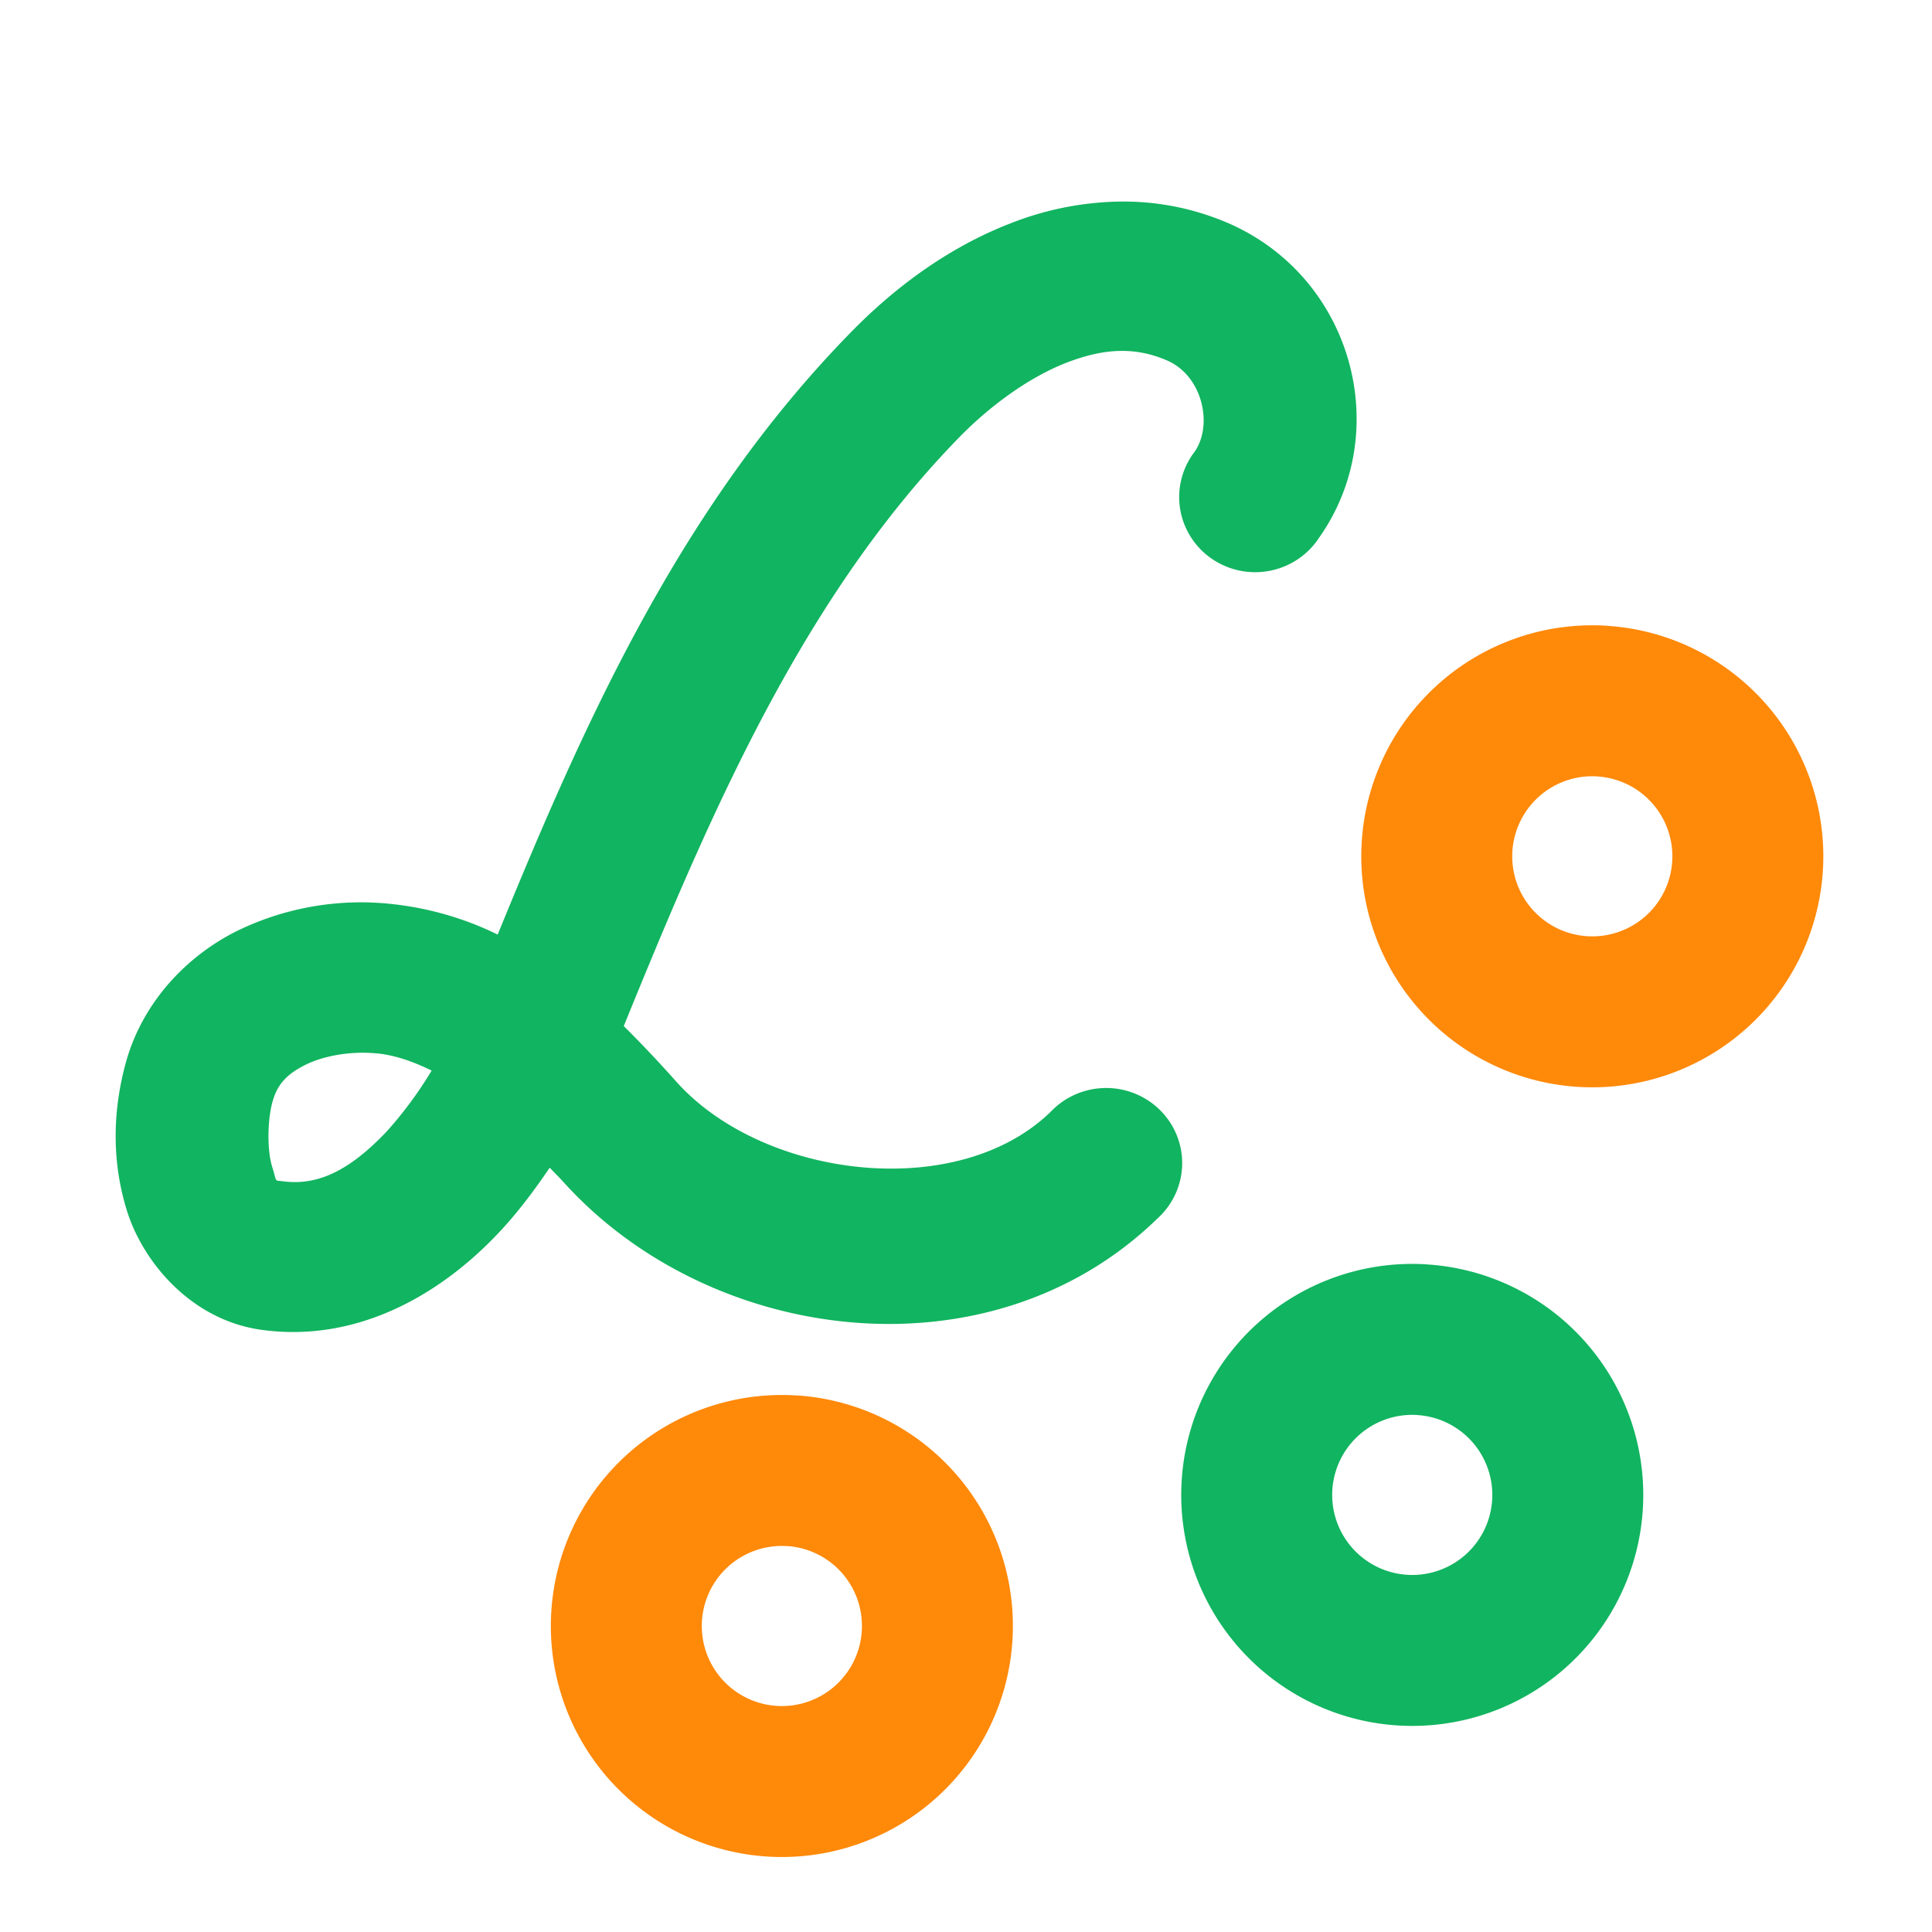
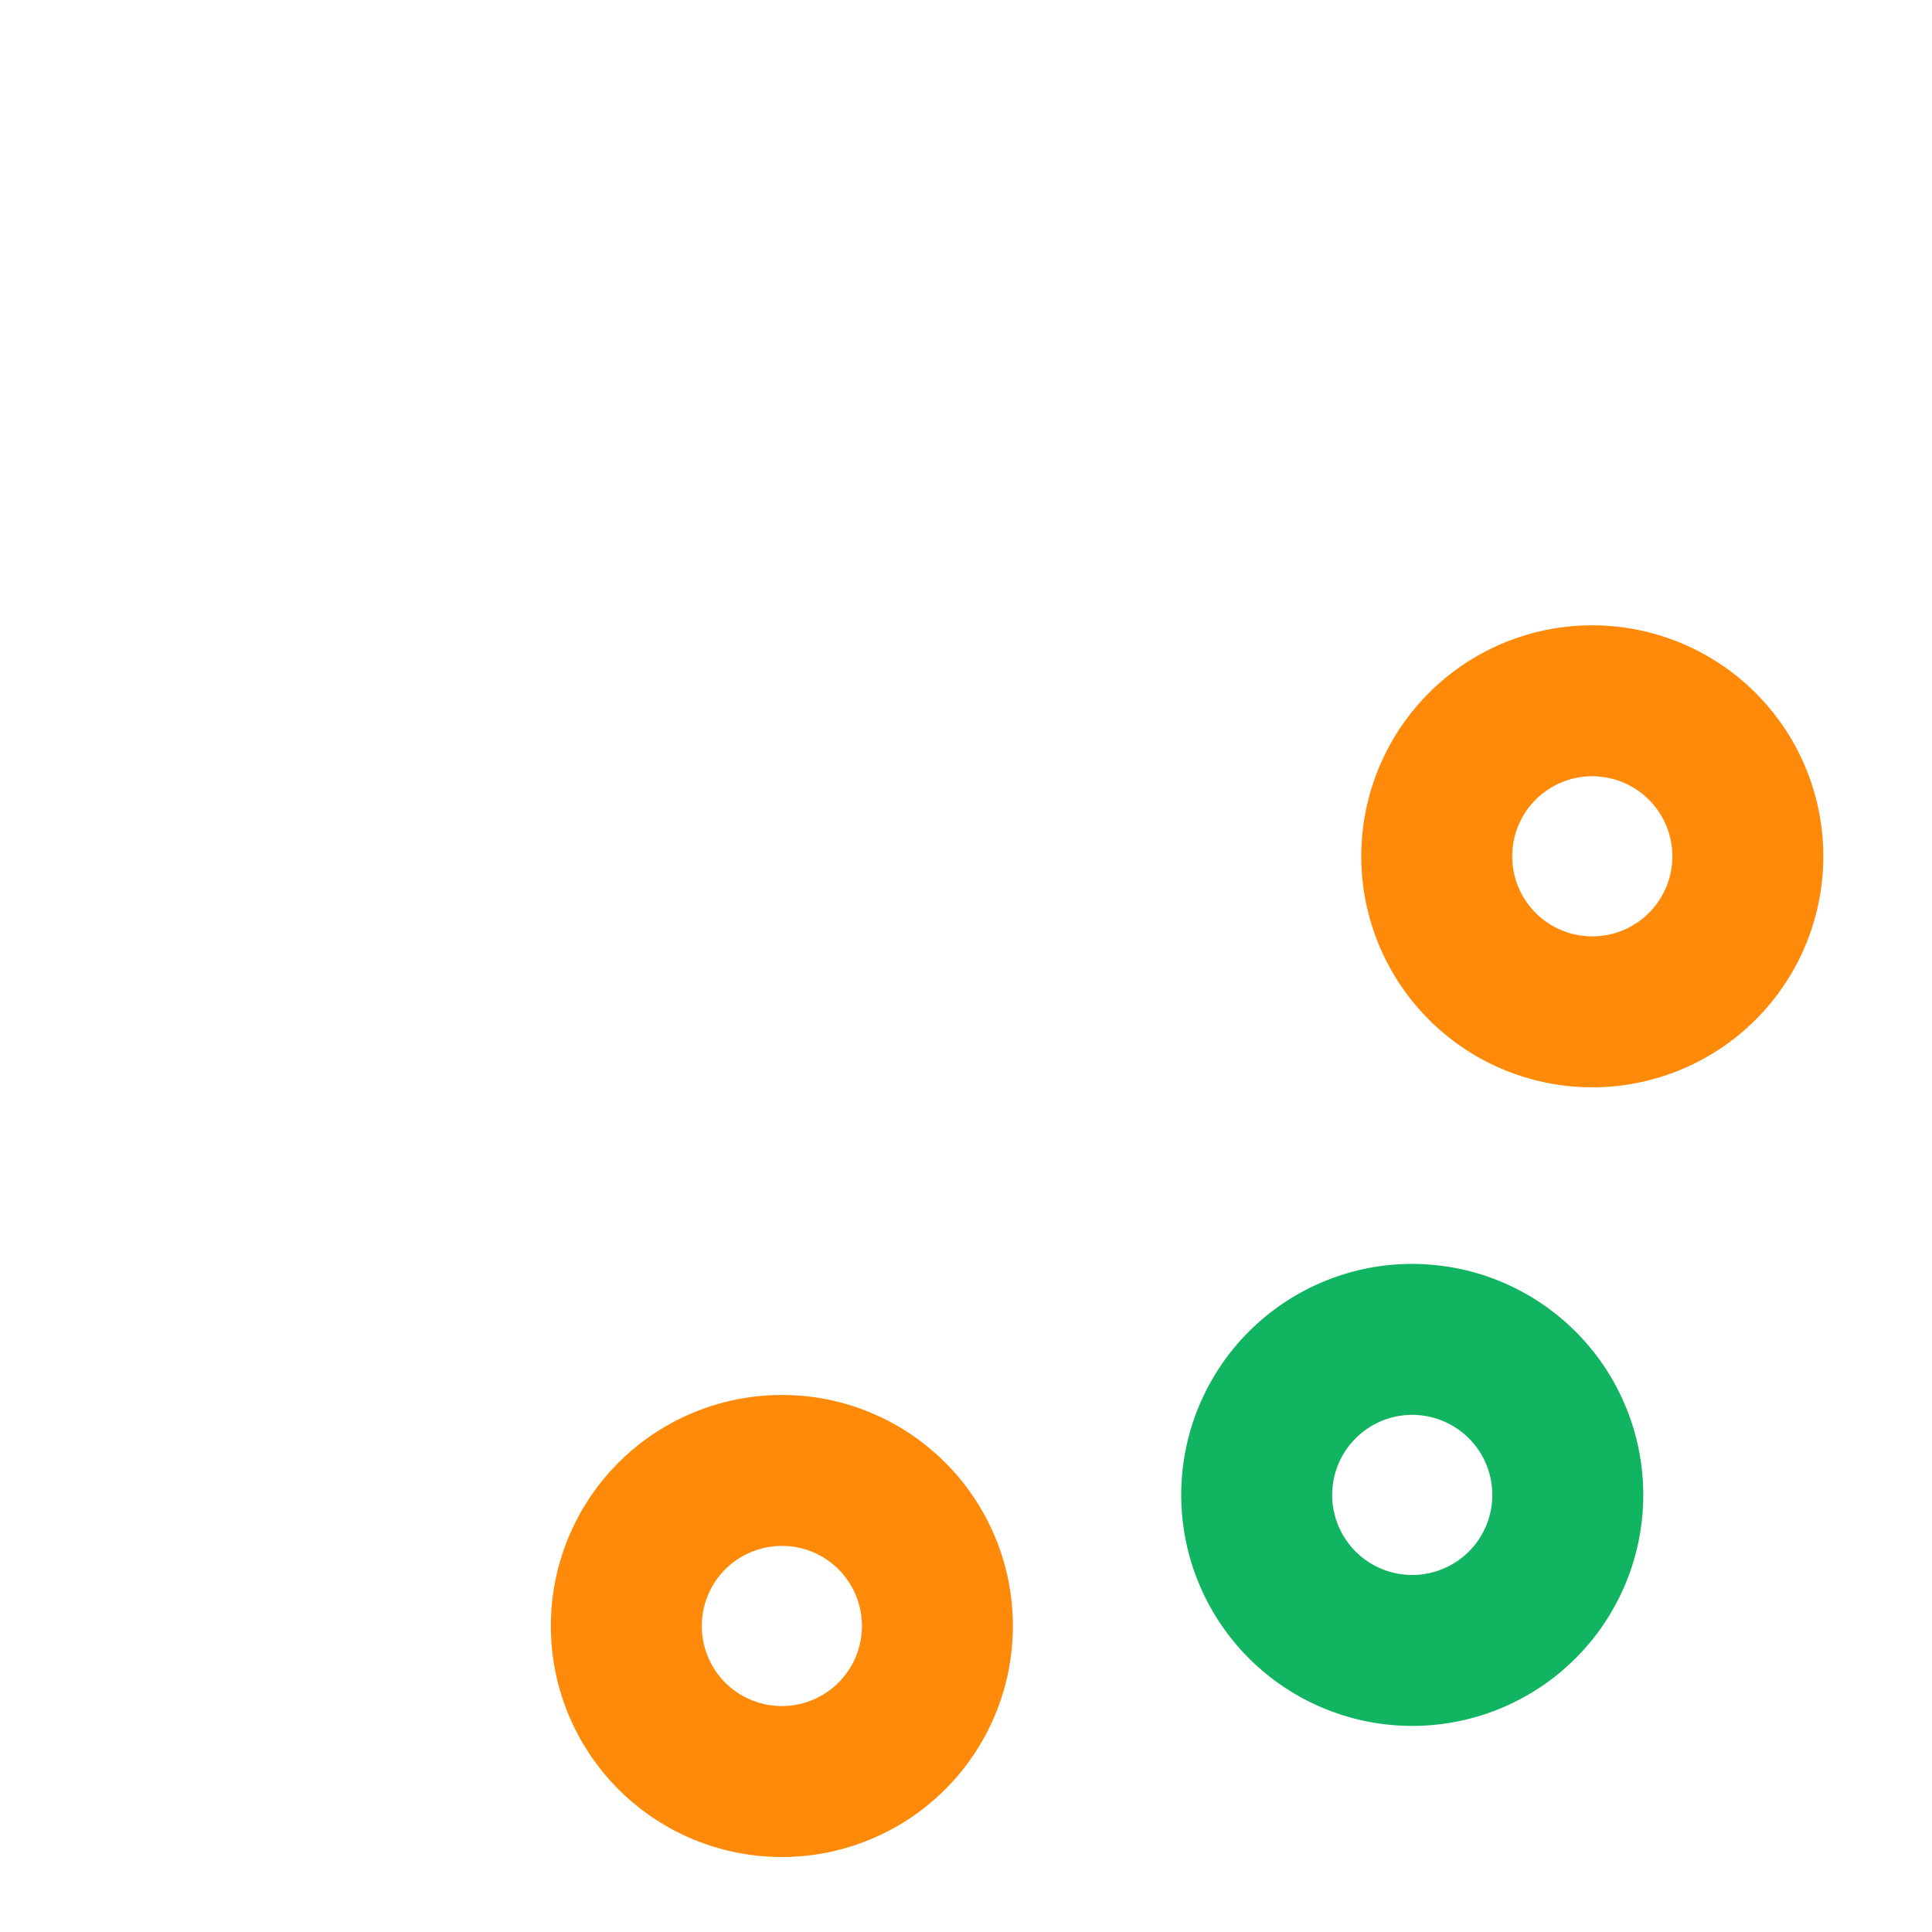
<svg xmlns="http://www.w3.org/2000/svg" xmlns:ns1="http://sodipodi.sourceforge.net/DTD/sodipodi-0.dtd" xmlns:ns2="http://www.inkscape.org/namespaces/inkscape" xmlns:xlink="http://www.w3.org/1999/xlink" width="64" height="64" viewBox="0 0 16.933 16.933" version="1.1" id="svg20" ns1:docname="latte-dock.svg" ns2:version="0.92.4 5da689c313, 2019-01-14">
  <ns1:namedview pagecolor="#ffffff" bordercolor="#666666" borderopacity="1" objecttolerance="10" gridtolerance="10" guidetolerance="10" ns2:pageopacity="0" ns2:pageshadow="2" ns2:window-width="1366" ns2:window-height="698" id="namedview22" showgrid="false" ns2:zoom="7.375" ns2:cx="24.939447" ns2:cy="19.185095" ns2:window-x="0" ns2:window-y="24" ns2:window-maximized="1" ns2:current-layer="g18" />
  <defs id="defs8">
    <linearGradient id="a">
      <stop stop-color="#ff5508" offset="0" id="stop2" />
      <stop stop-color="#ff5408" offset="1" id="stop4" />
    </linearGradient>
    <linearGradient xlink:href="#a" id="b" x1=".942" y1="6.506" x2="11.818" y2="6.506" gradientUnits="userSpaceOnUse" />
  </defs>
  <g id="g18" style="fill:none;stroke-linecap:round">
    <path d="m 12.49,11.744 a 1.363,1.363 0 0 1 1.247,1.462 1.363,1.363 0 0 1 -1.453,1.256 1.363,1.363 0 0 1 -1.267,-1.444 1.363,1.363 0 0 1 1.435,-1.277" id="path10" ns2:connector-curvature="0" style="stroke:#11b460;stroke-width:1.323;stroke-linejoin:round;stroke-opacity:1" />
-     <path style="color:#000000;font-weight:400;line-height:normal;font-family:sans-serif;font-variant-ligatures:normal;font-variant-position:normal;font-variant-caps:normal;font-variant-numeric:normal;font-variant-alternates:normal;font-feature-settings:normal;text-indent:0;text-align:start;text-decoration:none;text-decoration-line:none;text-decoration-style:solid;text-decoration-color:#000000;text-transform:none;text-orientation:mixed;white-space:normal;shape-padding:0;overflow:visible;isolation:auto;mix-blend-mode:normal;solid-color:#000000;solid-opacity:1;fill:#11b460;fill-opacity:1" d="m 9.795,1.767 a 2.72,2.72 0 0 0 -0.911,0.18 c -0.564,0.213 -1.043,0.572 -1.431,0.97 -1.505,1.54 -2.343,3.445 -3.091,5.274 a 2.777,2.777 0 0 0 -0.922,-0.267 2.477,2.477 0 0 0 -1.366,0.237 c -0.432,0.216 -0.821,0.615 -0.97,1.148 -0.11,0.399 -0.133,0.845 0.008,1.301 0.142,0.456 0.568,0.963 1.185,1.046 0.842,0.114 1.566,-0.317 2.061,-0.838 0.174,-0.182 0.322,-0.381 0.46,-0.584 0.039,0.042 0.078,0.079 0.117,0.122 1.287,1.432 3.742,1.752 5.21,0.323 a 0.666,0.658 0 1 0 -0.935,-0.936 c -0.818,0.797 -2.518,0.588 -3.28,-0.26 a 10.954,10.954 0 0 0 -0.463,-0.49 c 0.775,-1.906 1.578,-3.765 2.943,-5.163 0.282,-0.288 0.628,-0.534 0.95,-0.656 0.322,-0.122 0.59,-0.135 0.868,-0.015 0.315,0.136 0.405,0.57 0.241,0.802 a 0.666,0.658 0 1 0 1.092,0.752 c 0.66,-0.934 0.294,-2.286 -0.8,-2.759 a 2.32,2.32 0 0 0 -0.966,-0.187 z m -6.492,7.465 c 0.164,0.017 0.323,0.074 0.48,0.151 a 3.447,3.447 0 0 1 -0.395,0.535 c -0.323,0.34 -0.602,0.477 -0.911,0.435 -0.076,-0.01 -0.048,0.014 -0.092,-0.129 -0.045,-0.142 -0.041,-0.41 0.003,-0.566 0.042,-0.154 0.125,-0.243 0.288,-0.325 0.163,-0.081 0.404,-0.123 0.627,-0.1 z" font-weight="400" overflow="visible" id="path12" ns2:connector-curvature="0" />
    <path d="m 14.069,6.147 a 1.363,1.363 0 0 1 1.246,1.462 1.363,1.363 0 0 1 -1.453,1.256 1.363,1.363 0 0 1 -1.267,-1.444 1.363,1.363 0 0 1 1.436,-1.277" id="path14" ns2:connector-curvature="0" style="stroke:#ff8909;stroke-width:1.323;stroke-linejoin:round;stroke-opacity:1" />
    <path d="m 6.966,12.892 a 1.363,1.363 0 0 1 1.246,1.462 1.363,1.363 0 0 1 -1.453,1.257 1.363,1.363 0 0 1 -1.267,-1.444 1.363,1.363 0 0 1 1.436,-1.277" id="path16" ns2:connector-curvature="0" style="stroke:#ff8909;stroke-width:1.323;stroke-linejoin:round;stroke-opacity:1" />
  </g>
</svg>